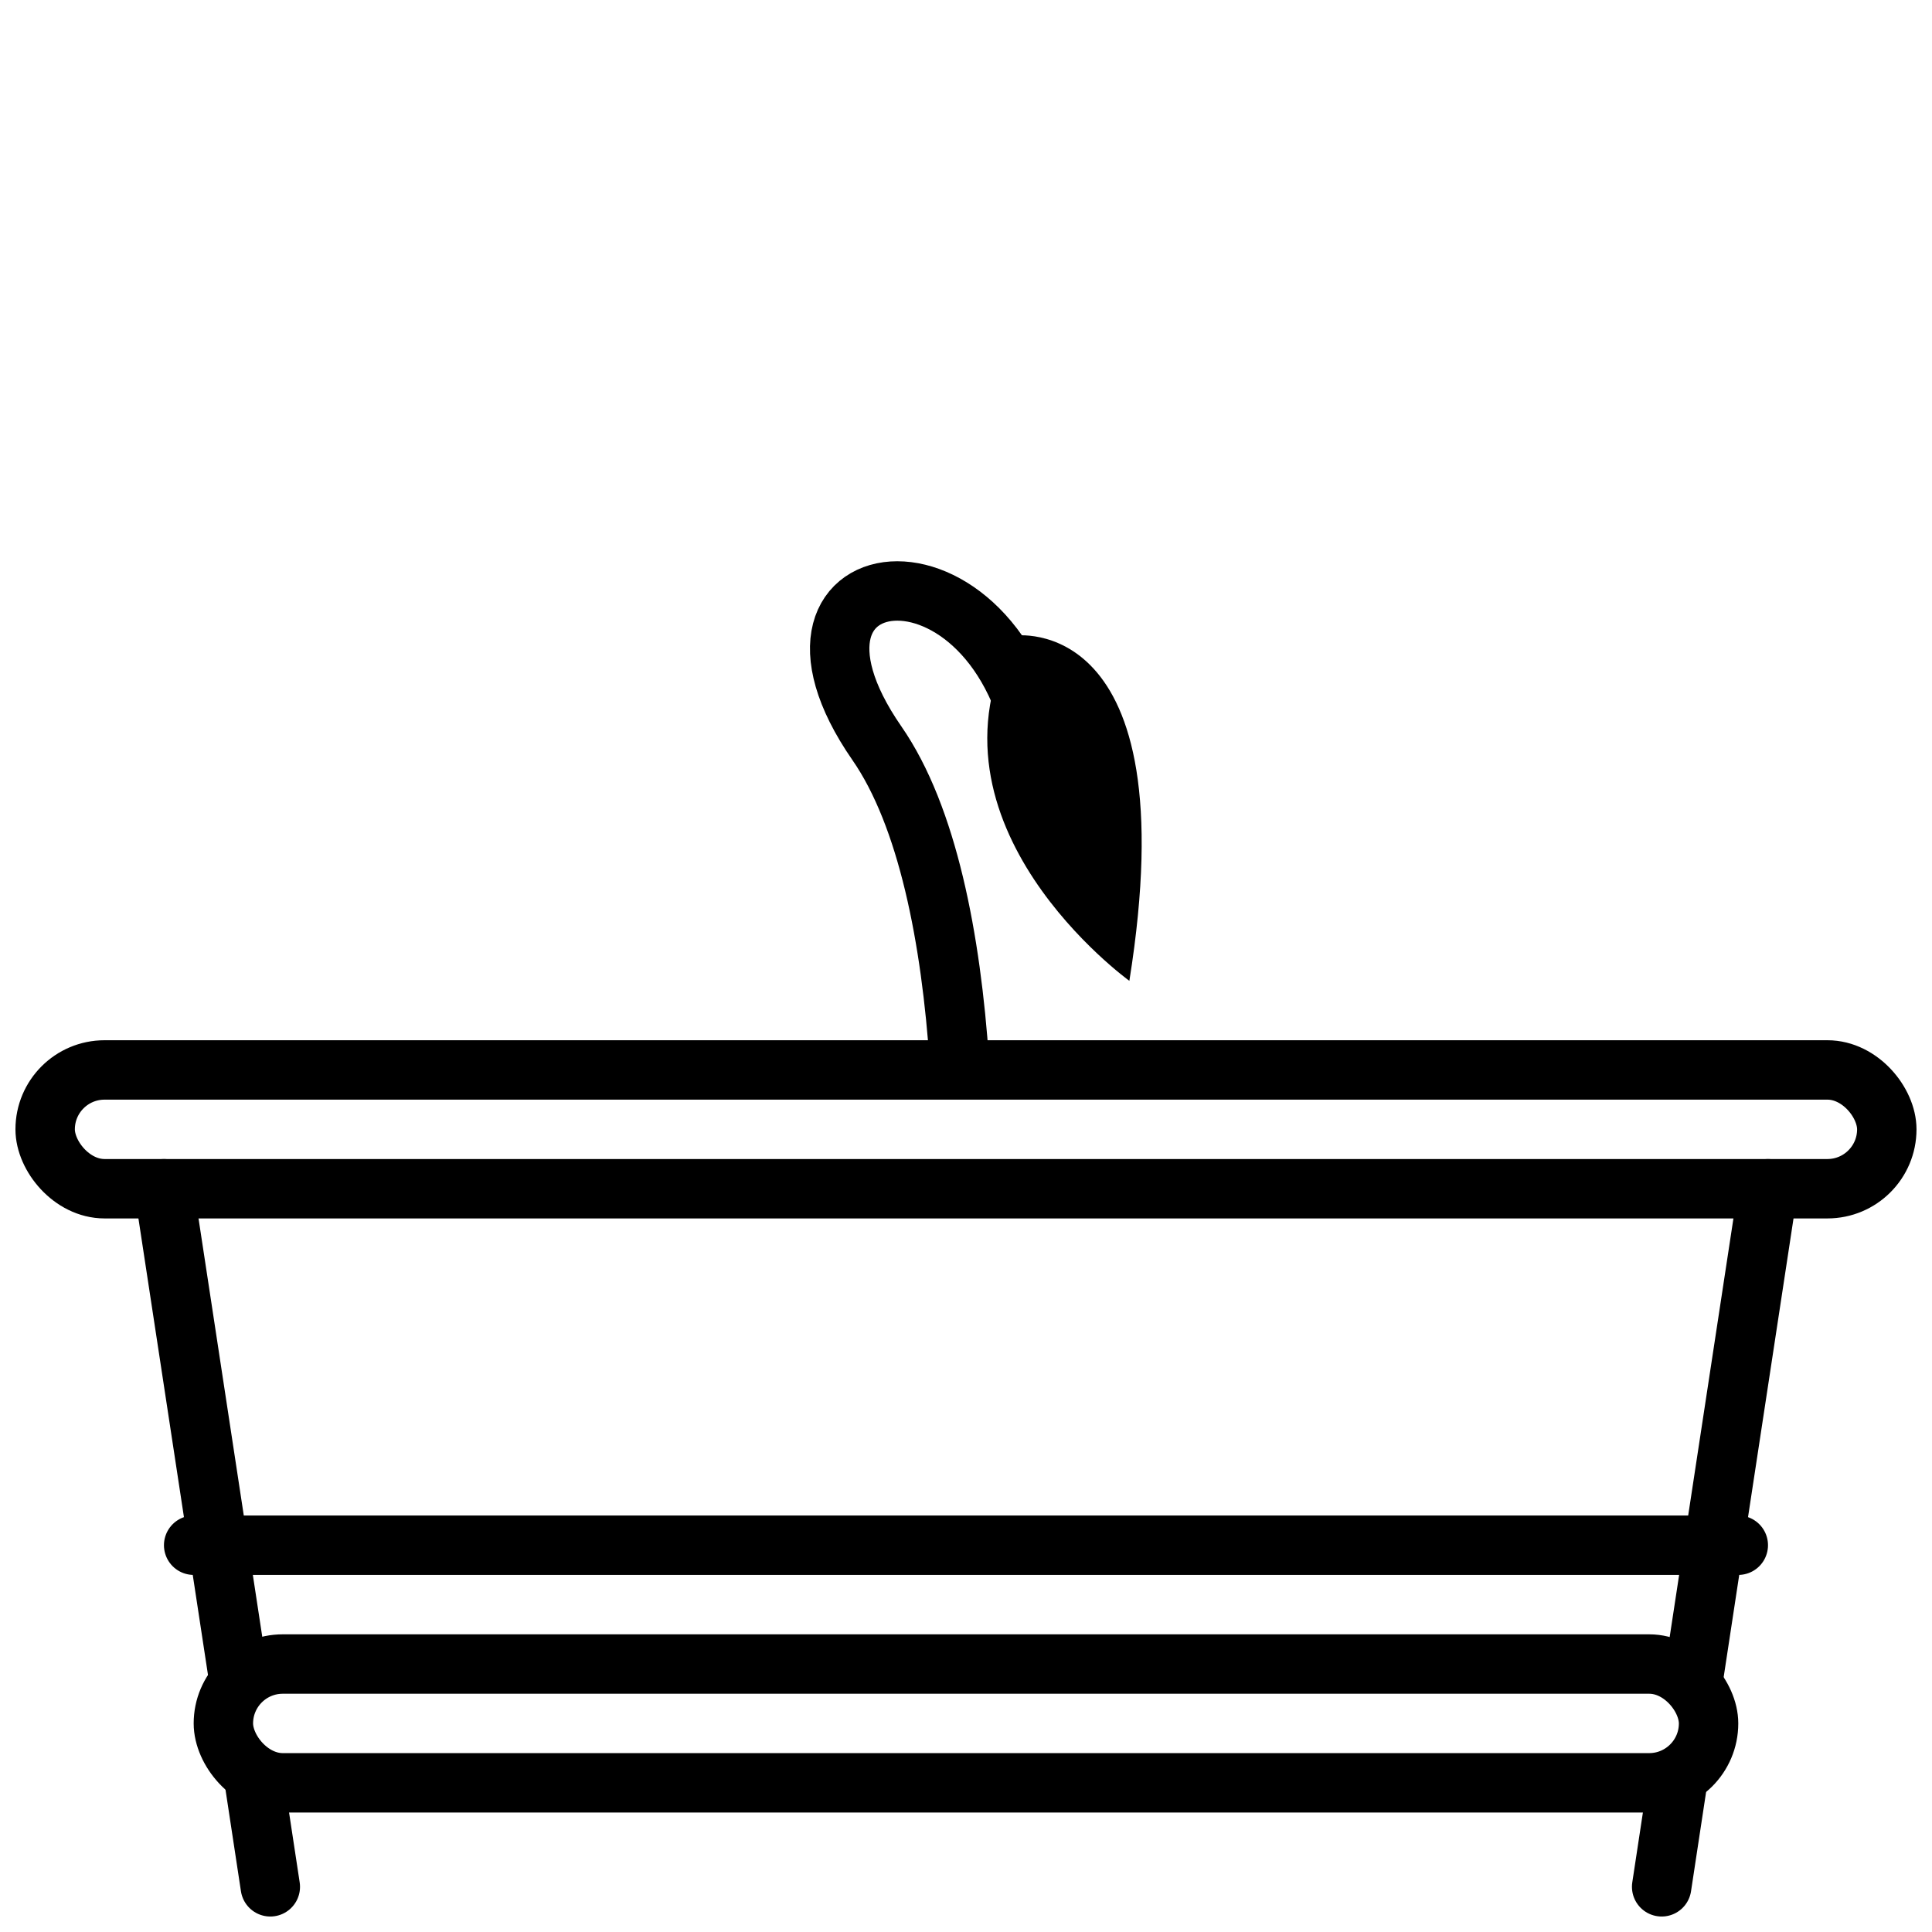
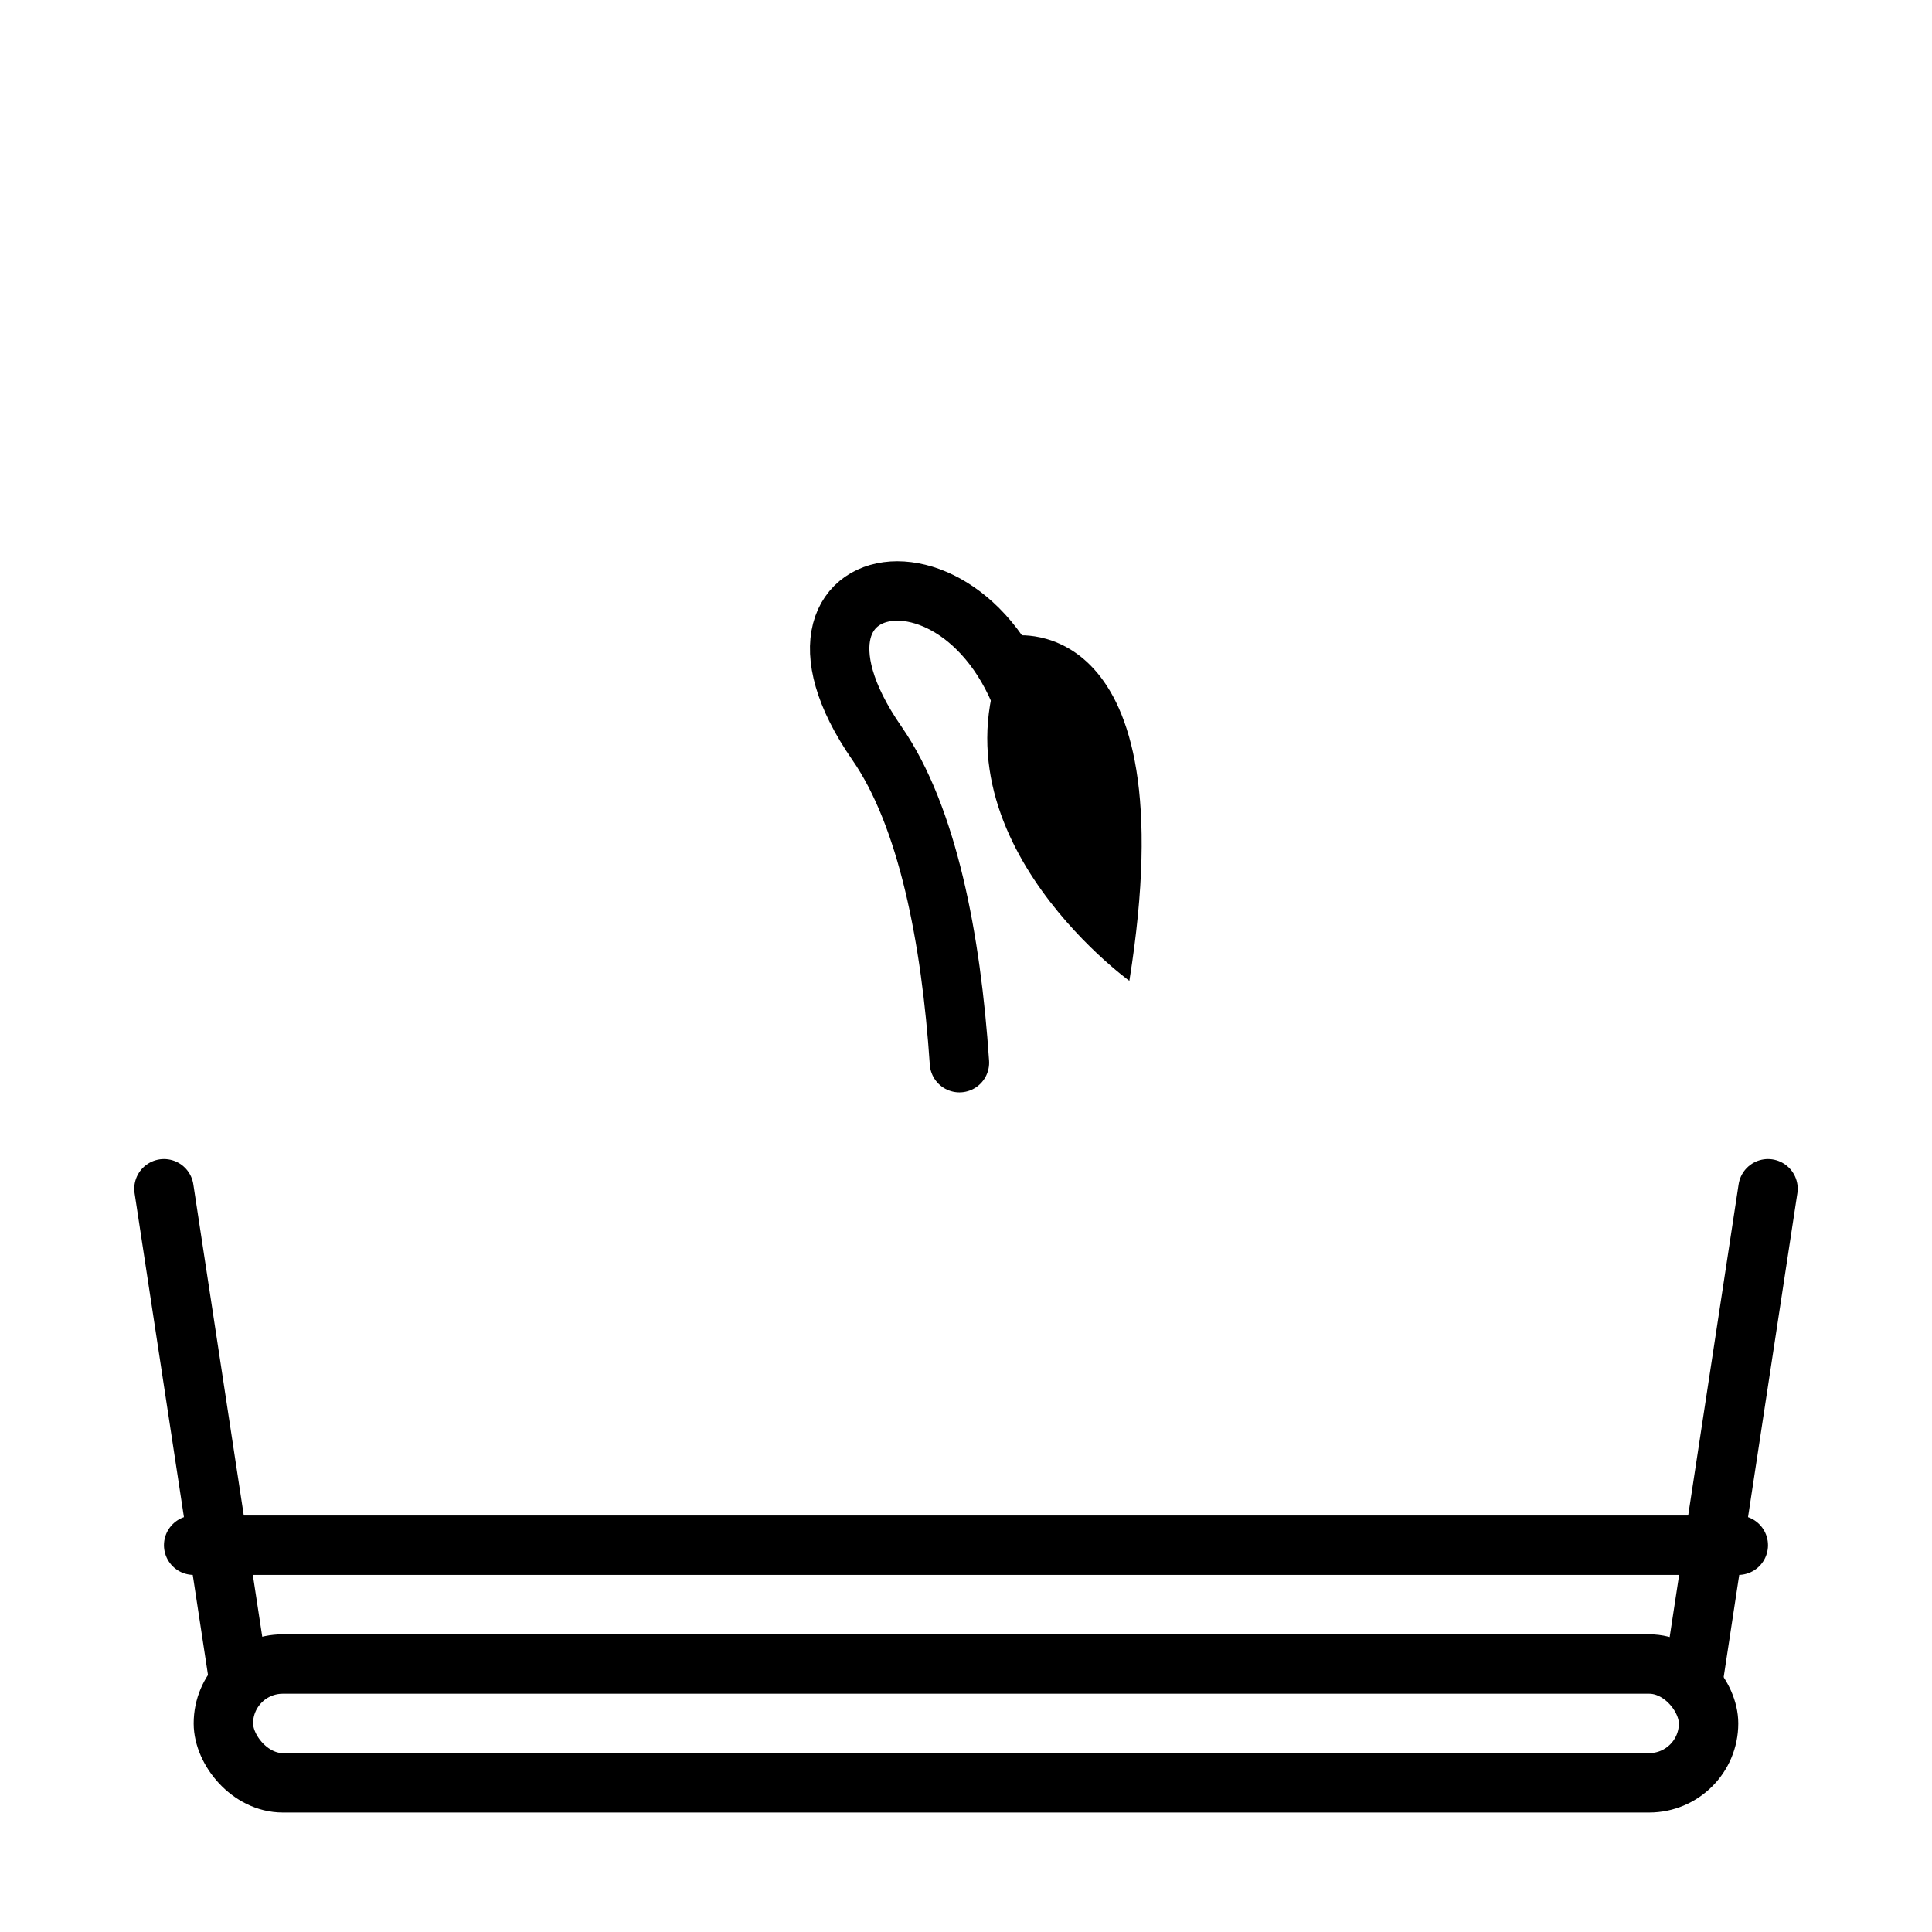
<svg xmlns="http://www.w3.org/2000/svg" width="800px" height="800px" version="1.1" viewBox="144 144 512 512">
  <defs>
    <clipPath id="e">
      <path d="m148.09 236h281.91v415.9h-281.91z" />
    </clipPath>
    <clipPath id="d">
      <path d="m370 236h281.9v415.9h-281.9z" />
    </clipPath>
    <clipPath id="c">
      <path d="m148.09 204h503.81v447.9h-503.81z" />
    </clipPath>
    <clipPath id="b">
      <path d="m148.09 392h290.91v259.9h-290.91z" />
    </clipPath>
    <clipPath id="a">
      <path d="m361 392h290.9v259.9h-290.9z" />
    </clipPath>
  </defs>
  <g clip-path="url(#e)">
    <path transform="matrix(3.936 0 0 3.936 148.09 148.09)" d="m10 79 5.051 33.149" fill="none" stroke="#000000" stroke-linecap="round" stroke-miterlimit="10" stroke-width="4" />
  </g>
  <g clip-path="url(#d)">
    <path transform="matrix(3.936 0 0 3.936 148.09 148.09)" d="m112.96 112.09 5.04-33.09" fill="none" stroke="#000000" stroke-linecap="round" stroke-miterlimit="10" stroke-width="4" />
  </g>
  <path transform="matrix(3.936 0 0 3.936 148.09 148.09)" d="m12 103h104" fill="none" stroke="#000000" stroke-linecap="round" stroke-linejoin="round" stroke-width="4" />
  <g clip-path="url(#c)">
-     <path transform="matrix(3.936 0 0 3.936 148.09 148.09)" d="m6 71h116c2.209 0 3.999 2.209 3.999 3.999 0 2.209-1.791 3.999-3.999 3.999h-116c-2.209 0-3.999-2.209-3.999-3.999 0-2.209 1.791-3.999 3.999-3.999z" fill="none" stroke="#000000" stroke-miterlimit="10" stroke-width="4" />
-   </g>
+     </g>
  <path transform="matrix(3.936 0 0 3.936 148.09 148.09)" d="m18 111h92c2.209 0 3.999 2.209 3.999 3.999 0 2.209-1.791 3.999-3.999 3.999h-92c-2.209 0-3.999-2.209-3.999-3.999 0-2.209 1.791-3.999 3.999-3.999zm0 0" fill="none" stroke="#000000" stroke-linecap="round" stroke-linejoin="round" stroke-width="4" />
  <g clip-path="url(#b)">
-     <path transform="matrix(3.936 0 0 3.936 148.09 148.09)" d="m16.05 118.69 1.111 7.31" fill="none" stroke="#000000" stroke-linecap="round" stroke-miterlimit="10" stroke-width="4" />
-   </g>
+     </g>
  <g clip-path="url(#a)">
-     <path transform="matrix(3.936 0 0 3.936 148.09 148.09)" d="m110.84 126 1.121-7.38" fill="none" stroke="#000000" stroke-linecap="round" stroke-miterlimit="10" stroke-width="4" />
-   </g>
+     </g>
  <path transform="matrix(3.936 0 0 3.936 148.09 148.09)" d="m63.56 70.51c-0.56-8.329-2.14-16.58-5.56-21.51-9-13 9-15 11 2" fill="none" stroke="#000000" stroke-linecap="round" stroke-linejoin="round" stroke-width="4" />
  <path d="m412.71 312.46s46.328-6.926 30.582 91.473c0 0-57.227-41.289-30.582-91.473z" />
</svg>